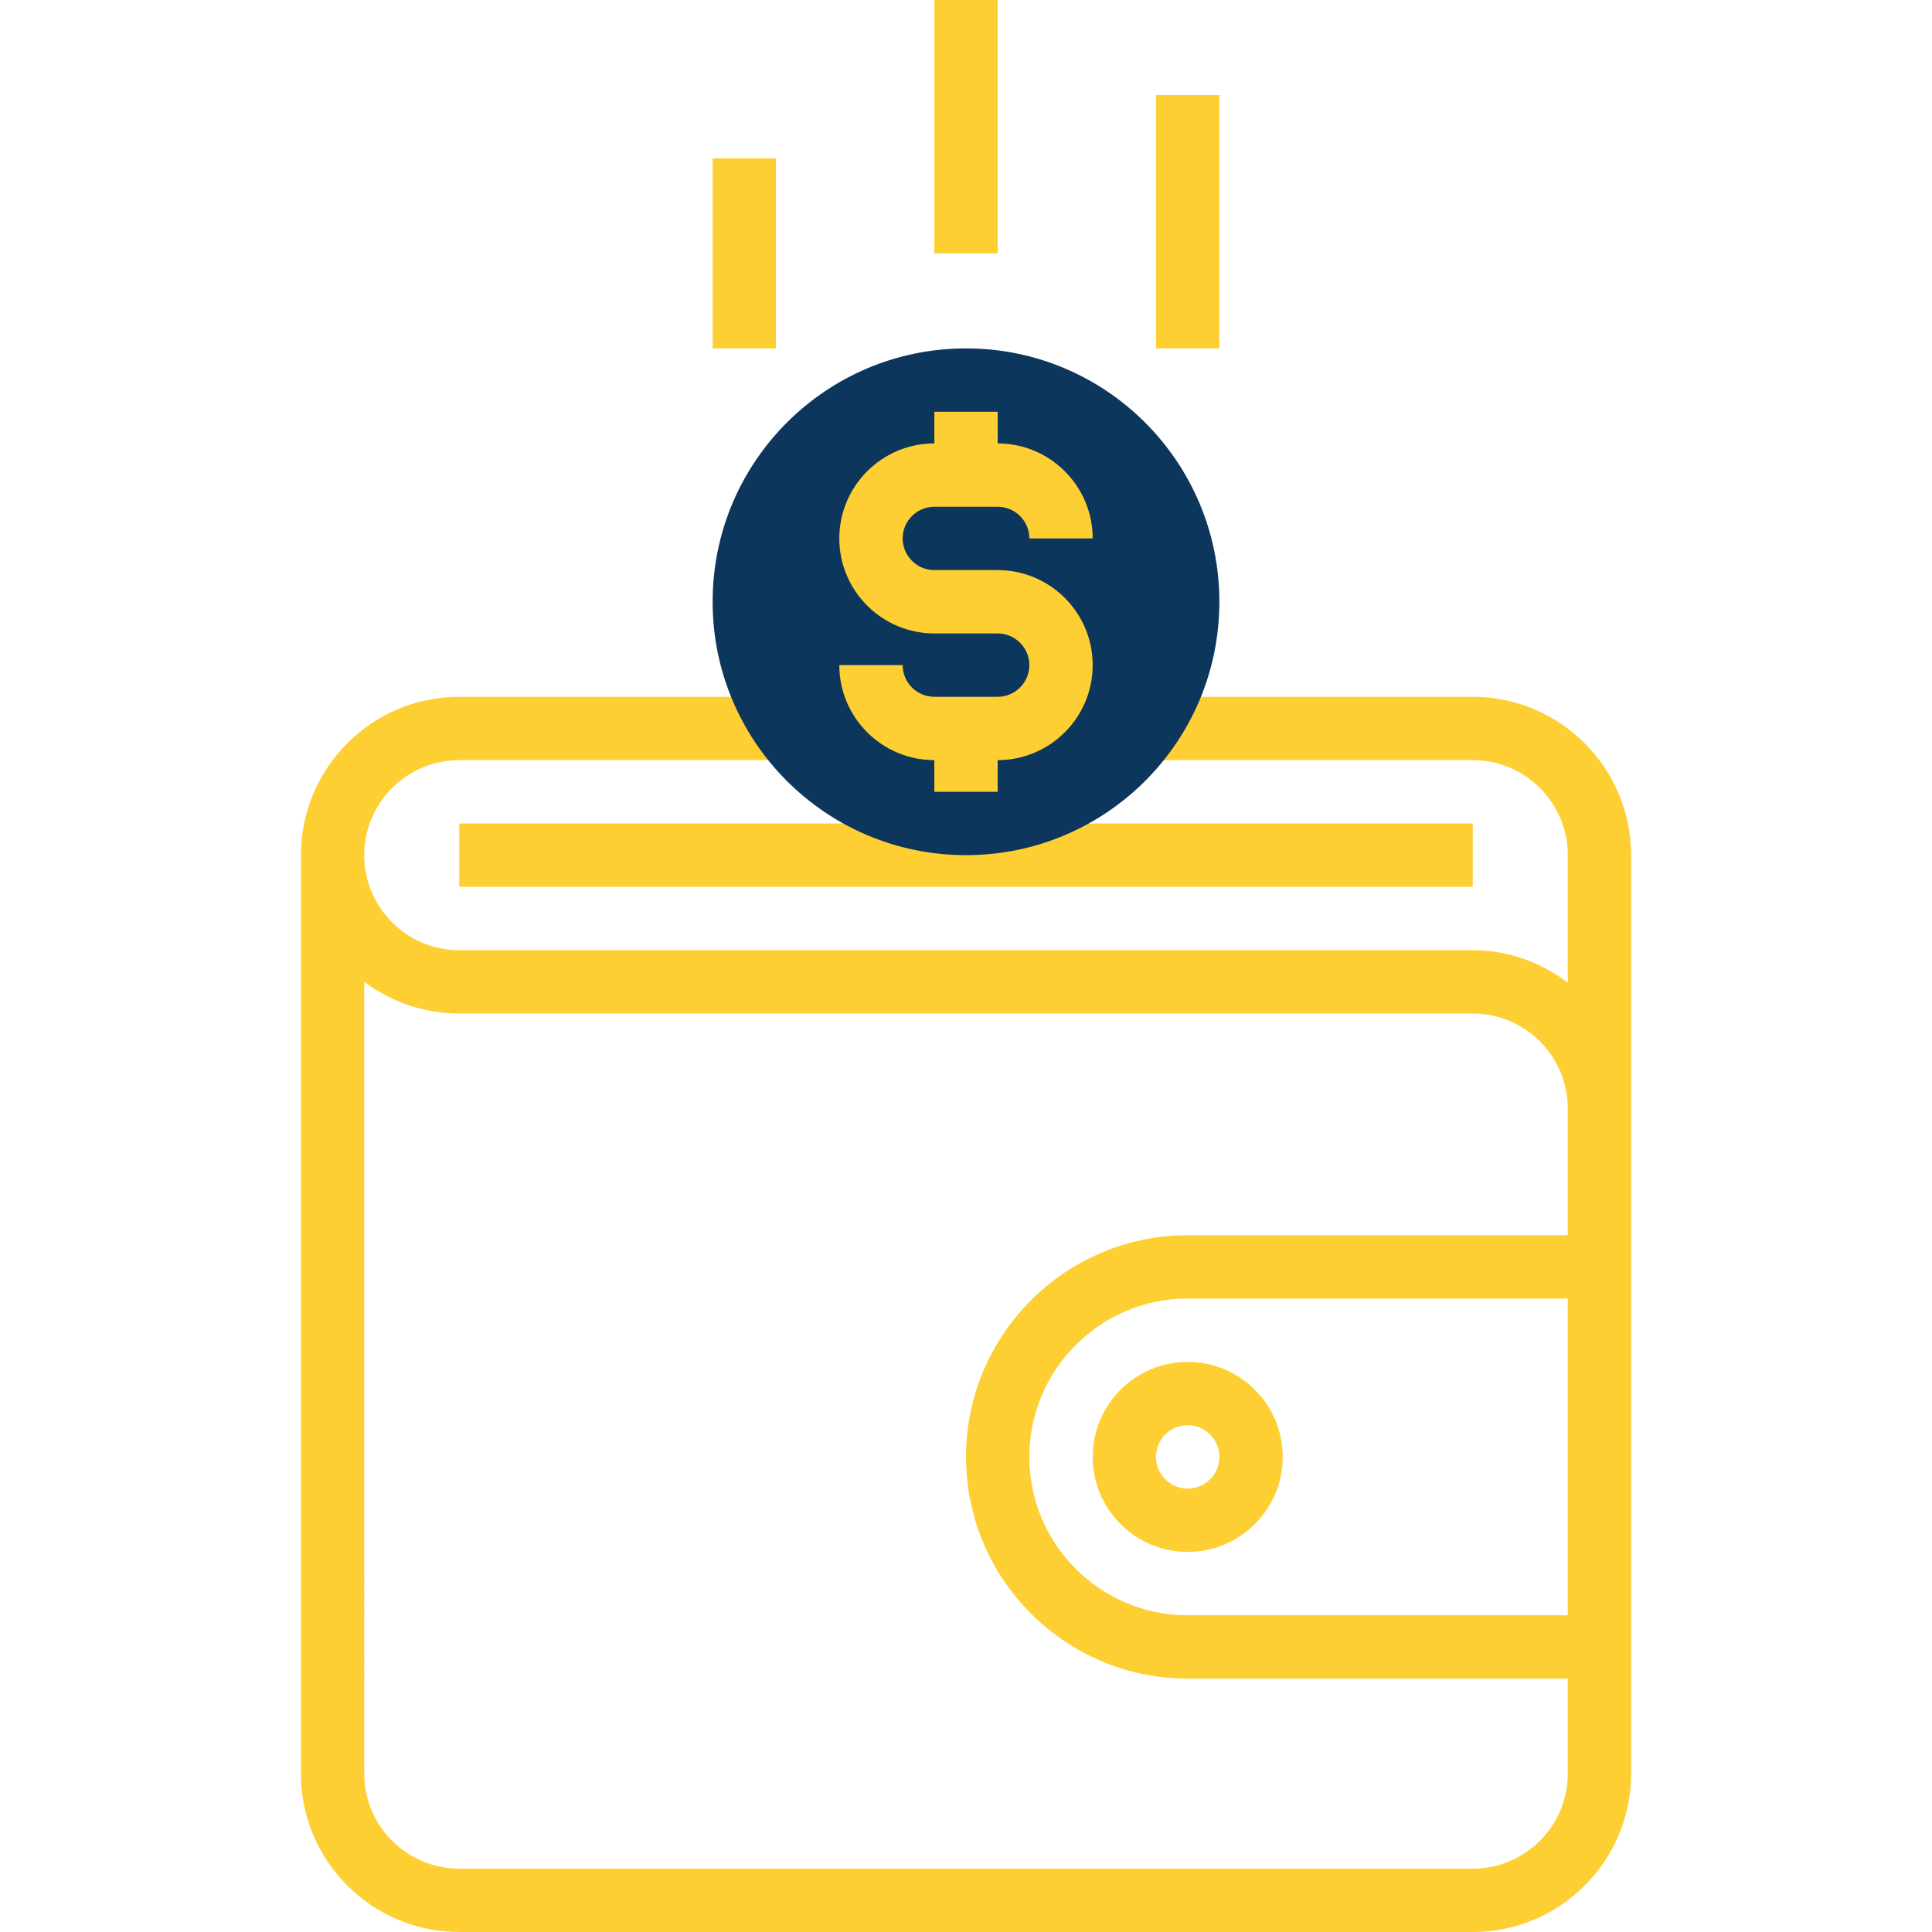
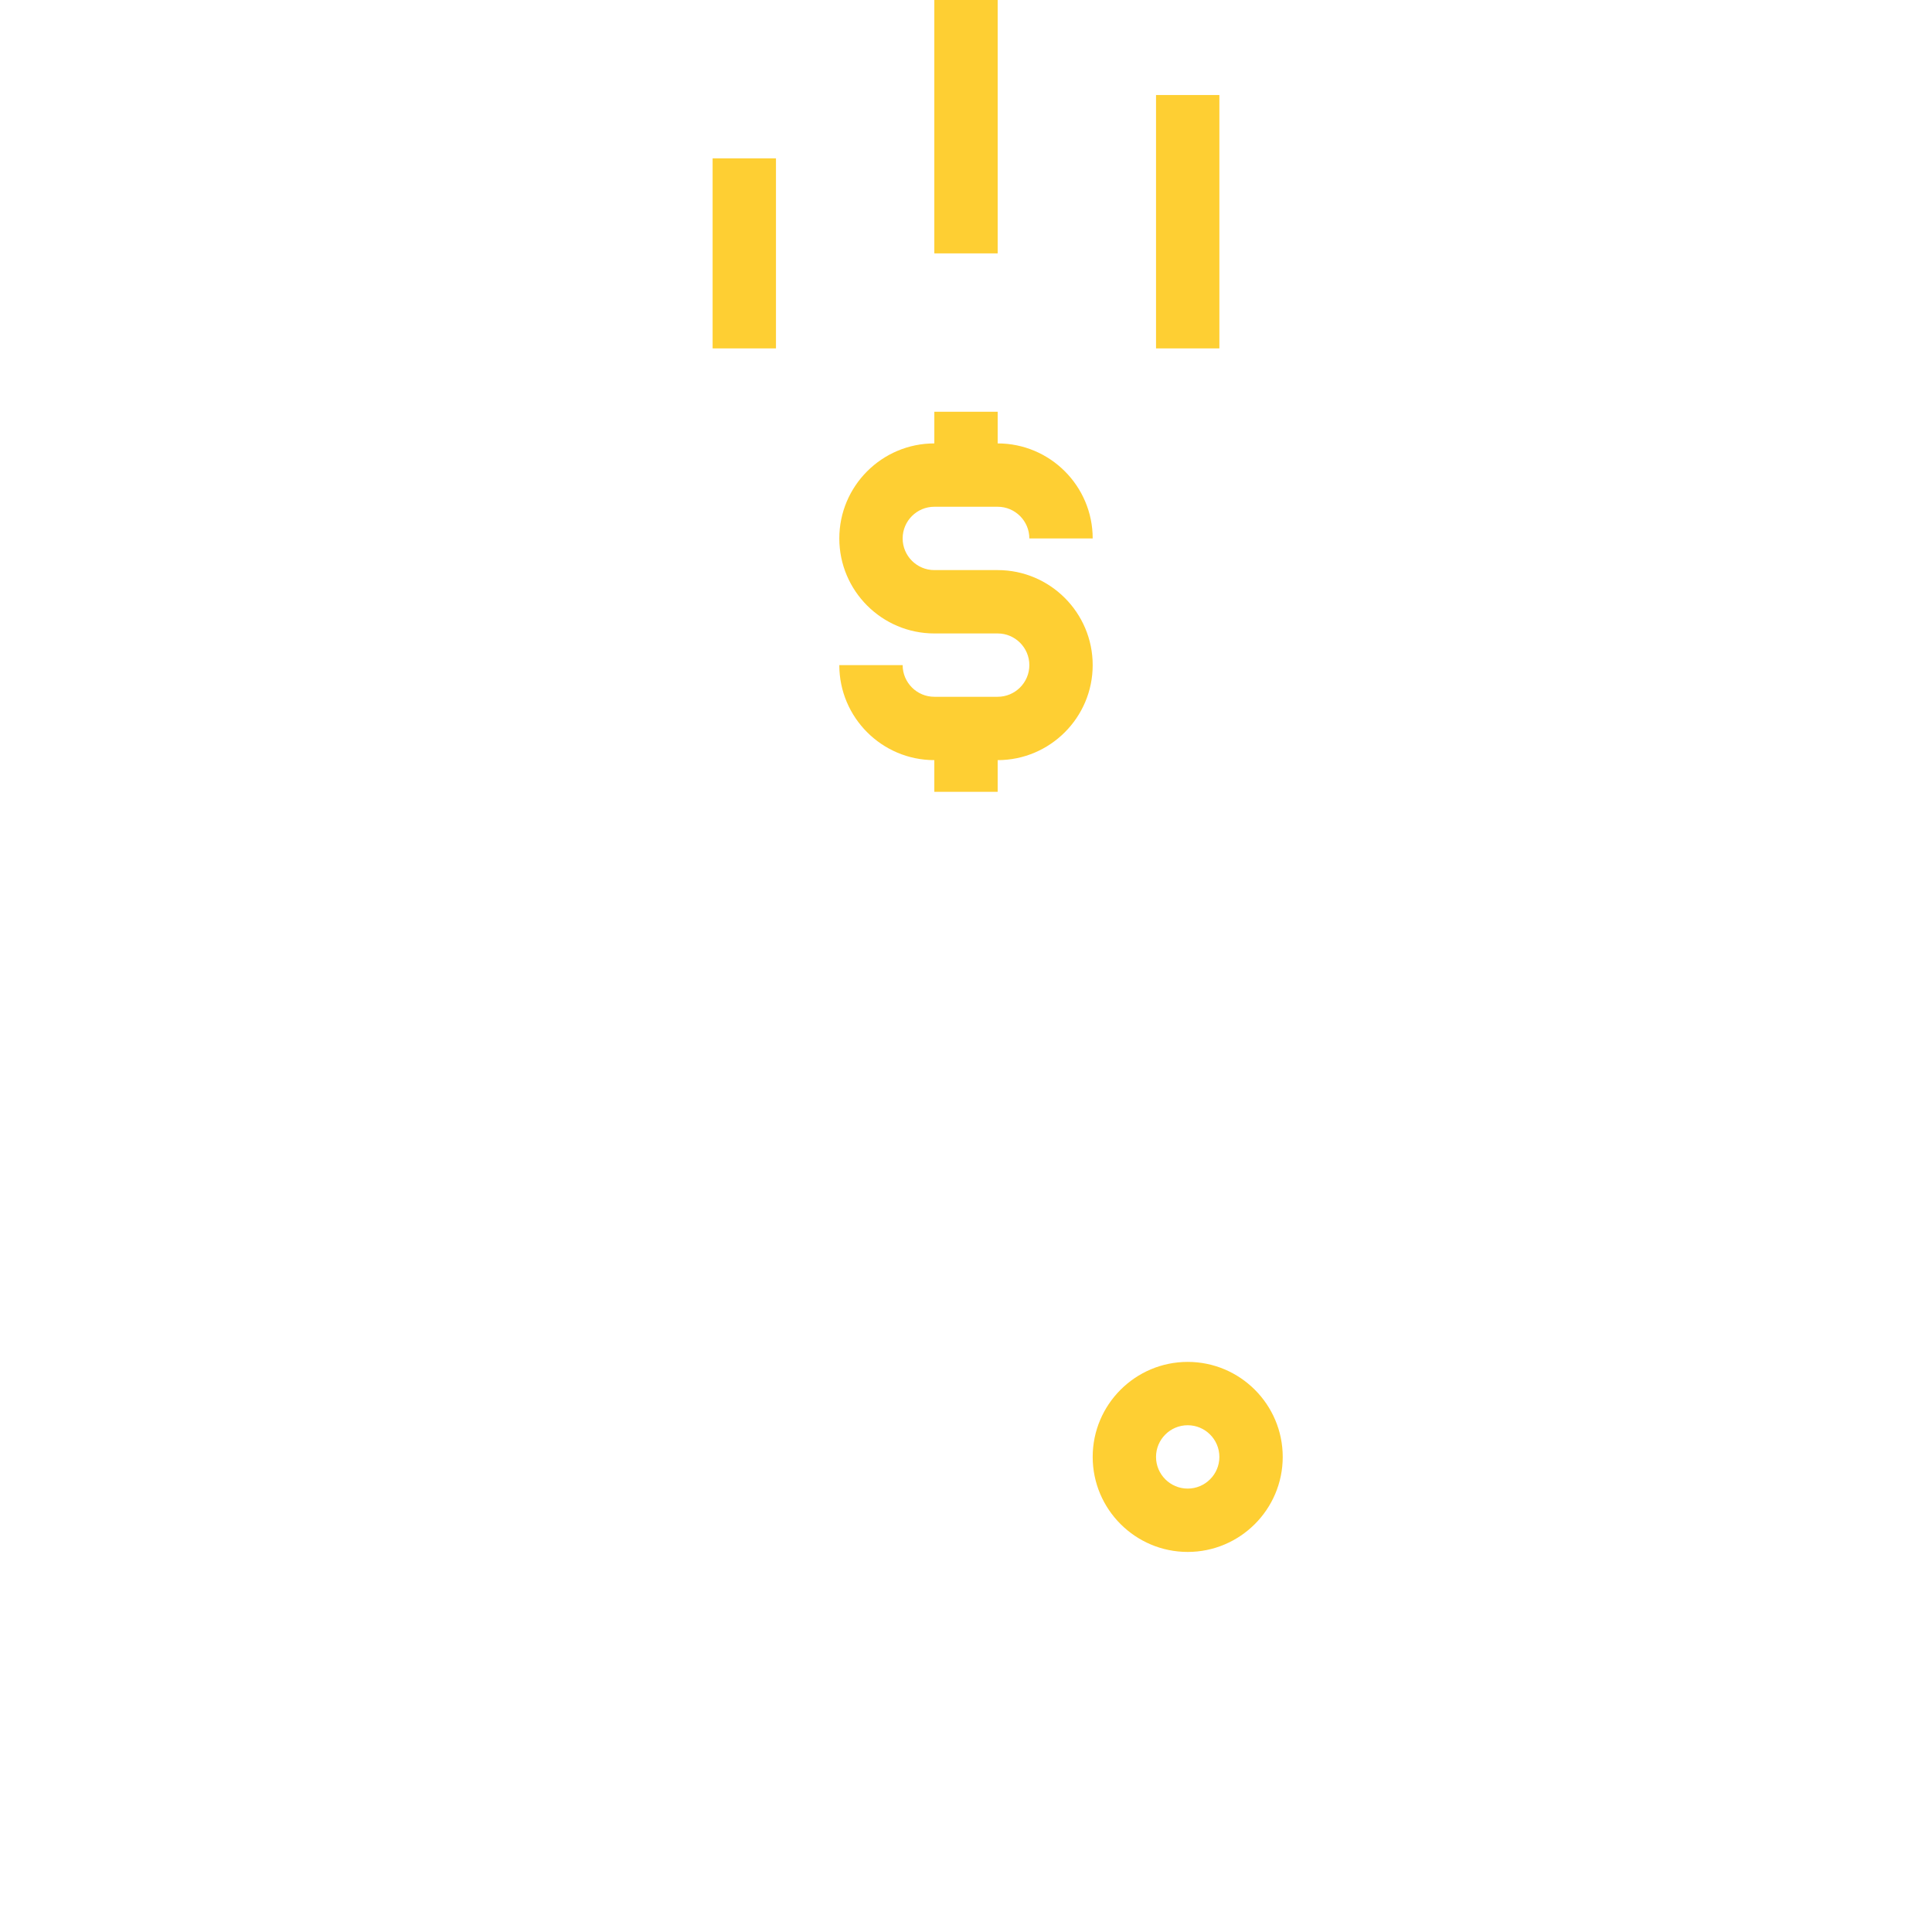
<svg xmlns="http://www.w3.org/2000/svg" width="288" height="288">
  <svg width="288" height="288" viewBox="0 0 288 288">
    <svg width="288" height="288" enable-background="new 0 0 285.938 285.938" viewBox="0 0 285.938 285.938">
-       <path fill="#fecf33" d="M217.969,103.125h-46.875v9.375h46.875c7.753,0,14.063,6.309,14.063,14.063v18.872   c-3.928-2.977-8.766-4.809-14.063-4.809h-150c-7.753,0-14.063-6.309-14.063-14.063s6.31-14.063,14.063-14.063h51.563v-9.375    H67.969c-12.923,0-23.438,10.514-23.438,23.438V262.5c0,12.923,10.514,23.438,23.438,23.438h150    c12.923,0,23.438-10.514,23.438-23.438v-14.063v-65.625v-18.75v-37.5C241.406,113.639,230.892,103.125,217.969,103.125z     M232.031,239.063h-56.25c-12.923,0-23.438-10.514-23.438-23.438s10.514-23.438,23.438-23.438h56.25V239.063z M232.031,182.813    h-56.25c-18.094,0-32.813,14.723-32.813,32.813s14.719,32.813,32.813,32.813h56.25V262.5c0,7.753-6.309,14.063-14.063,14.063h-150    c-7.753,0-14.063-6.309-14.063-14.063V145.303c3.919,2.948,8.789,4.697,14.063,4.697h150c7.753,0,14.063,6.309,14.063,14.063    V182.813z" class="color333 svgShape color0d365c" />
-       <rect width="150" height="9.375" x="67.969" y="121.875" fill="#fecf33" class="color333 svgShape color0d365c" />
-       <circle cx="142.969" cy="89.063" r="37.5" fill="#0d365c" class="colorf9ba48 svgShape colorfecf33" />
      <path fill="#fecf33" d="M147.656 103.125h-9.375c-2.583 0-4.688-2.105-4.688-4.688h-9.375c0 7.753 6.309 14.063 14.063 14.063v4.688h9.375V112.5c7.753 0 14.063-6.309 14.063-14.063s-6.309-14.063-14.063-14.063h-9.375c-2.583 0-4.688-2.105-4.688-4.688S135.698 75 138.281 75h9.375c2.583 0 4.688 2.105 4.688 4.688h9.375c0-7.753-6.309-14.063-14.063-14.063v-4.688h-9.375v4.688c-7.753 0-14.063 6.309-14.063 14.063s6.309 14.063 14.063 14.063h9.375c2.583 0 4.688 2.105 4.688 4.688S150.239 103.125 147.656 103.125zM161.719 215.625c0 7.753 6.309 14.063 14.063 14.063s14.063-6.309 14.063-14.063-6.309-14.063-14.063-14.063S161.719 207.872 161.719 215.625zM180.469 215.625c0 2.587-2.105 4.688-4.688 4.688s-4.688-2.1-4.688-4.688 2.105-4.688 4.688-4.688S180.469 213.038 180.469 215.625z" class="color333 svgShape color0d365c" />
      <rect width="9.375" height="37.5" x="138.281" fill="#fecf33" class="color333 svgShape color0d365c" />
      <rect width="9.375" height="37.5" x="171.094" y="14.063" fill="#fecf33" class="color333 svgShape color0d365c" />
      <rect width="9.375" height="28.125" x="105.469" y="23.438" fill="#fecf33" class="color333 svgShape color0d365c" />
    </svg>
  </svg>
</svg>